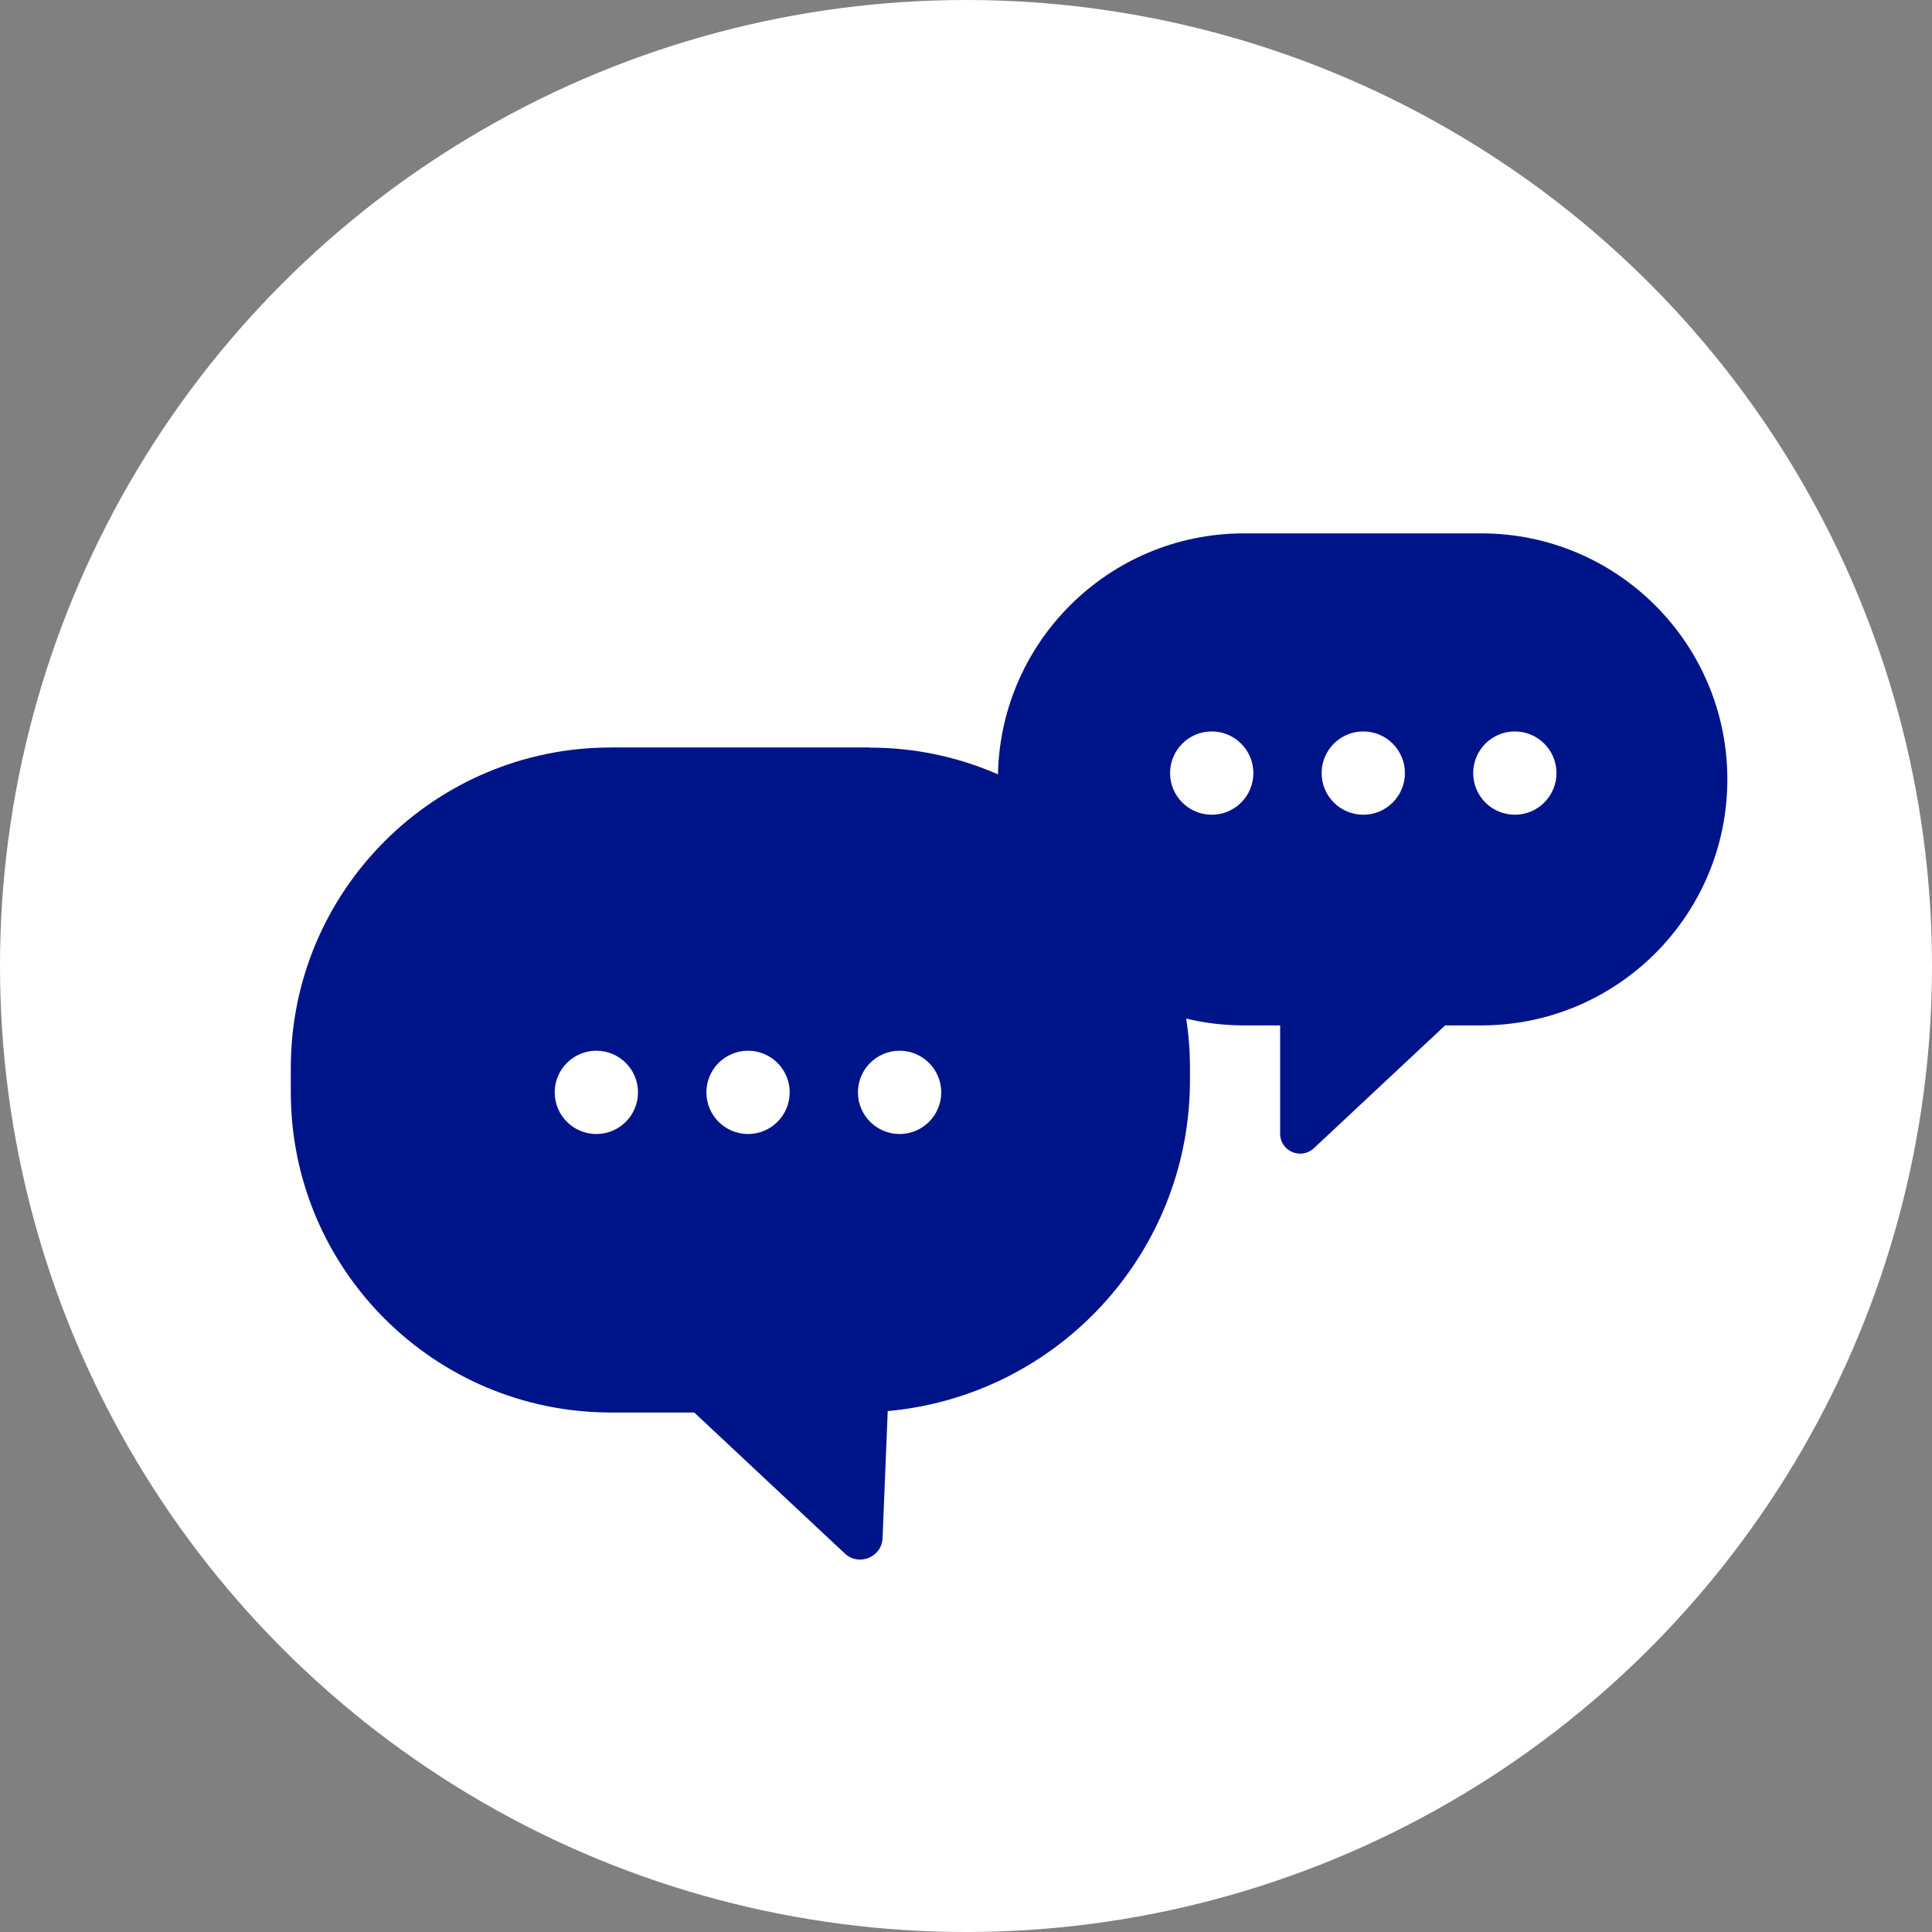
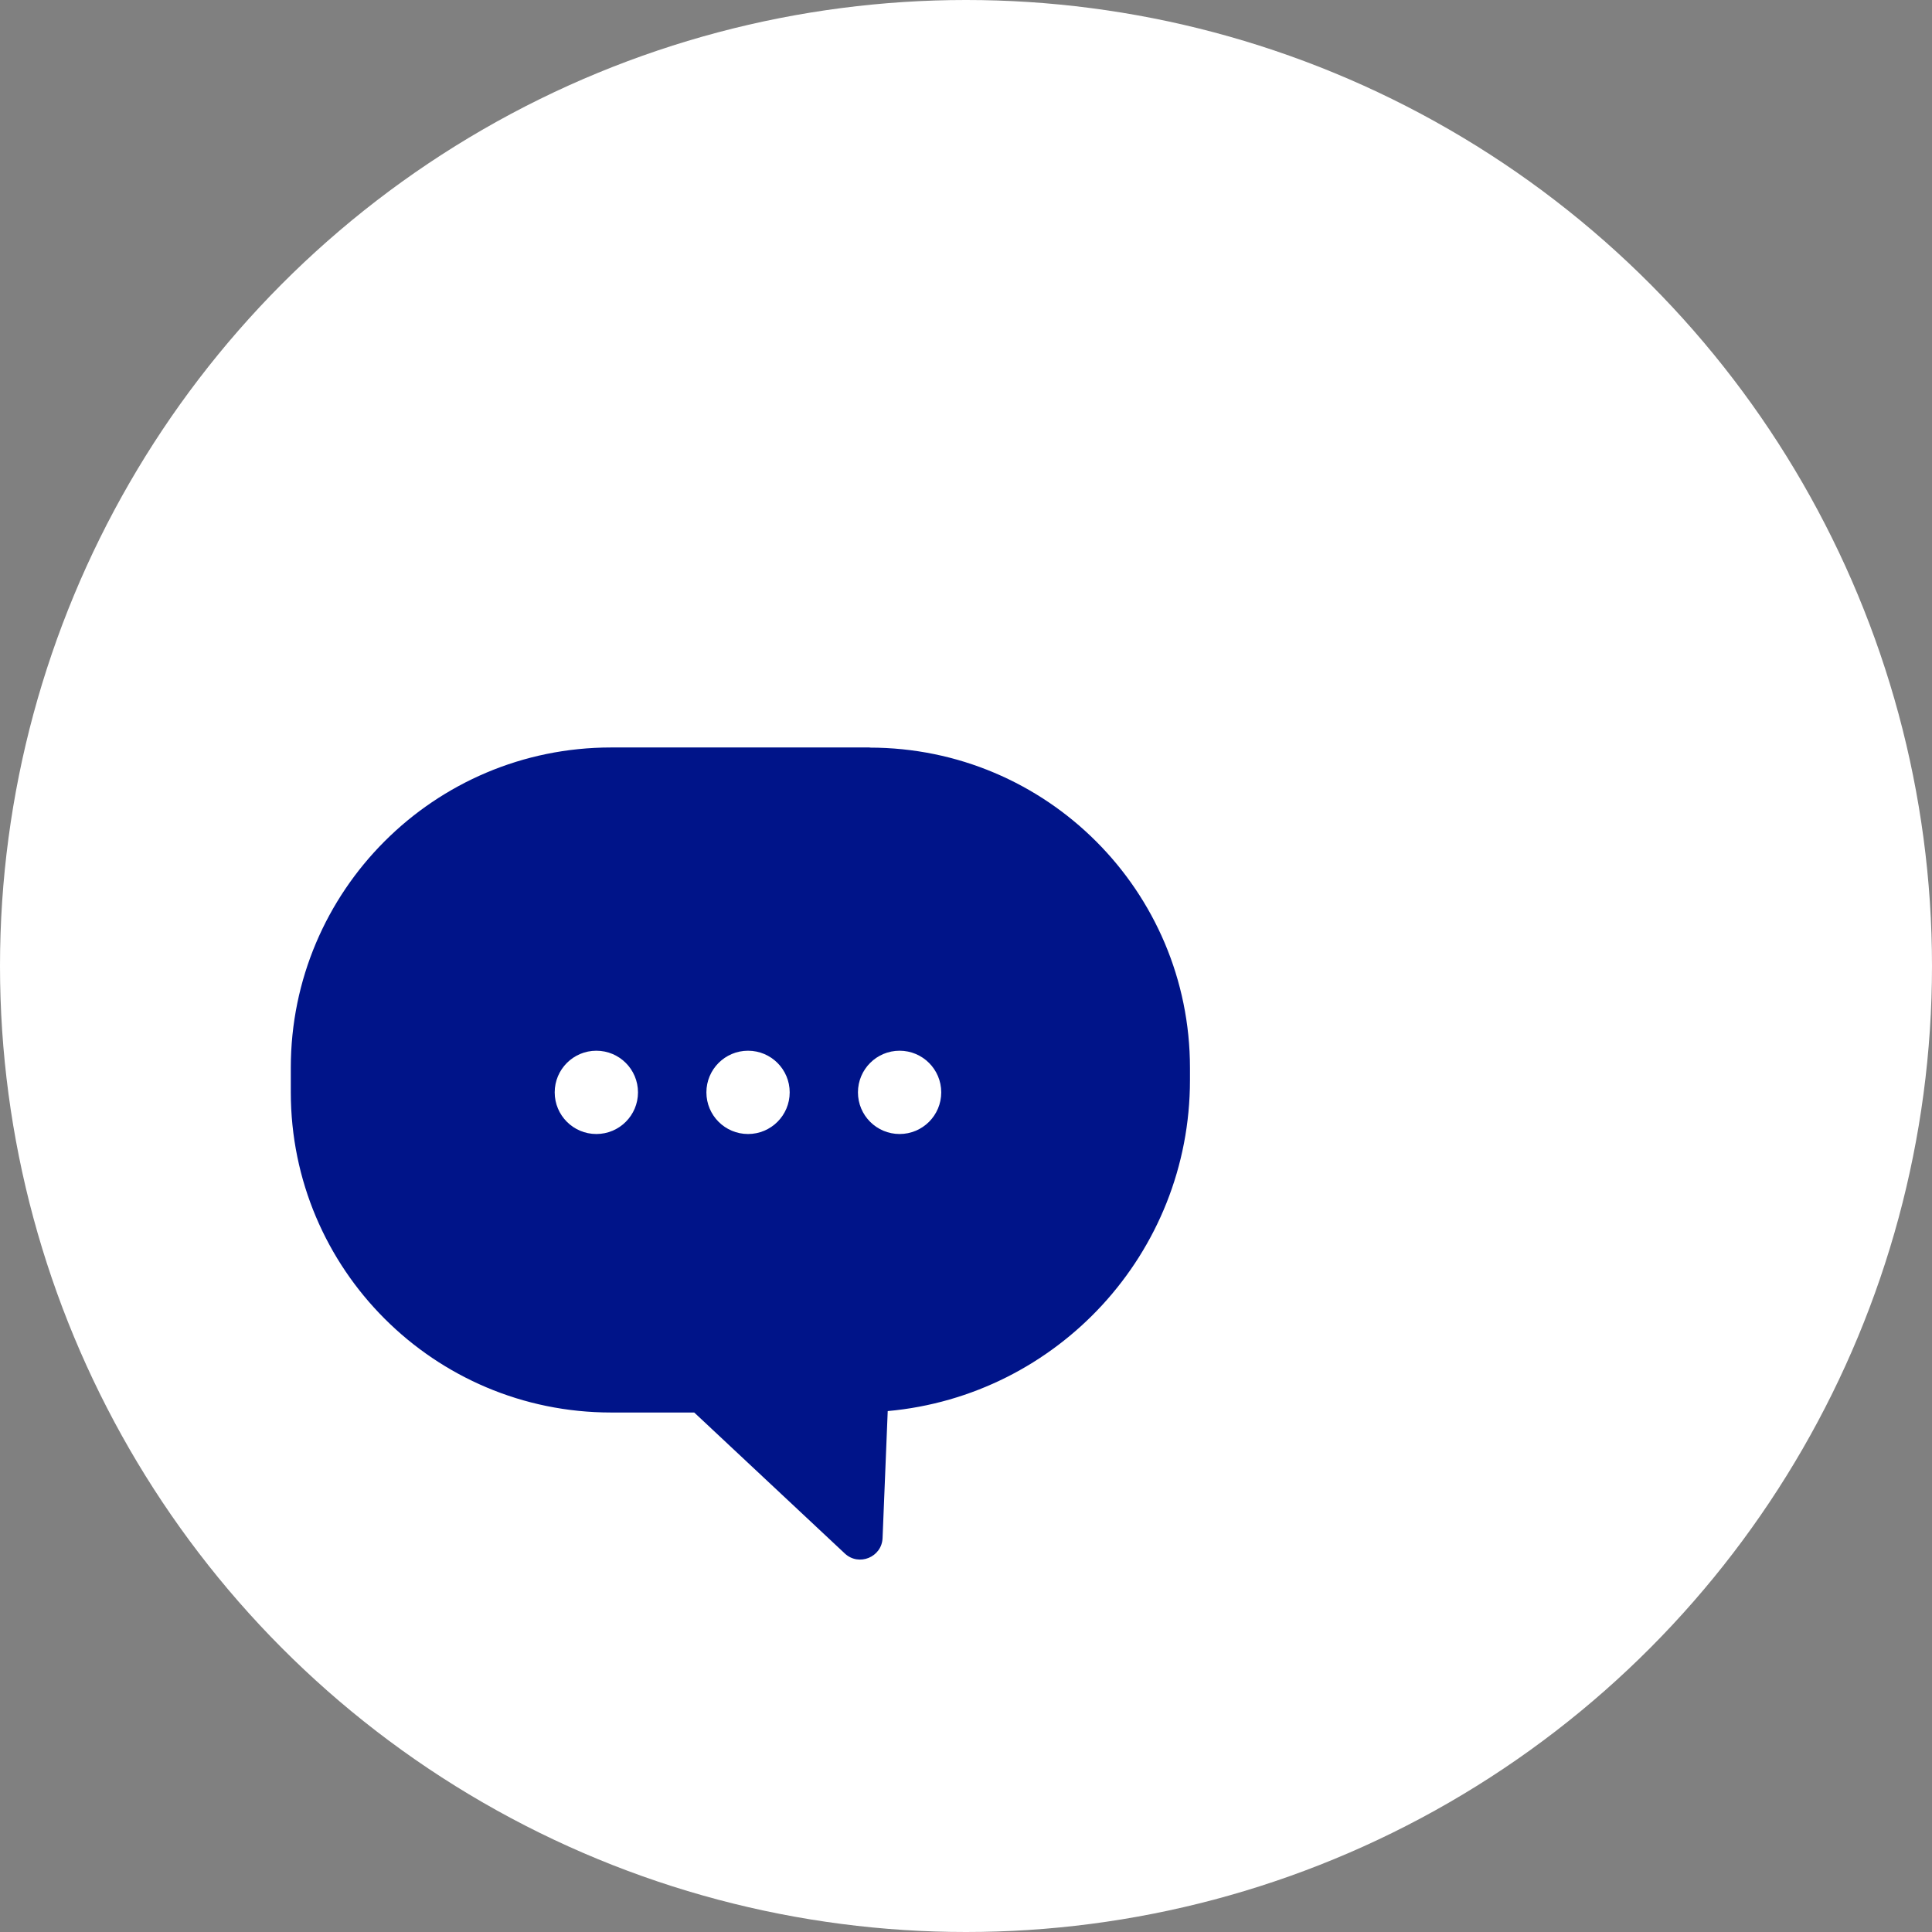
<svg xmlns="http://www.w3.org/2000/svg" id="Calque_2" viewBox="0 0 135 135">
  <rect x="0" y="0" width="135" height="135" fill="#808080" stroke="none" />
  <defs>
    <style>.cls-1{fill:#001489;}.cls-2{fill:#fff;}</style>
  </defs>
  <g id="Calque_1-2">
    <g>
      <circle class="cls-2" cx="67.5" cy="67.5" r="67.5" />
-       <path class="cls-1" d="M86.92,71.65h2.53v7.56c0,1.23,1.46,1.86,2.36,1.02l9.17-8.58h2.53c9.49,0,17.19-7.7,17.19-17.19h0c0-9.49-7.7-17.19-17.19-17.19h-16.59c-9.49,0-17.19,7.7-17.19,17.19h0c0,9.49,7.7,17.19,17.19,17.19Z" />
      <path class="cls-1" d="M60.78,52.23h-18.08c-12.36,0-22.38,10.02-22.38,22.38v1.71c0,12.36,10.02,22.38,22.38,22.38h5.81s10.52,9.85,10.52,9.85c.98,.92,2.59,.26,2.64-1.08l.36-8.87c11.84-1.07,21.12-11.01,21.12-23.13v-.85c0-12.36-10.02-22.38-22.38-22.38Z" />
      <g>
        <circle class="cls-2" cx="41.67" cy="76.33" r="2.91" />
        <circle class="cls-2" cx="52.27" cy="76.33" r="2.91" />
        <circle class="cls-2" cx="62.86" cy="76.33" r="2.91" />
      </g>
      <g>
        <circle class="cls-2" cx="84.67" cy="54.02" r="2.91" />
        <circle class="cls-2" cx="95.26" cy="54.02" r="2.91" />
        <circle class="cls-2" cx="105.85" cy="54.02" r="2.91" />
      </g>
    </g>
  </g>
</svg>